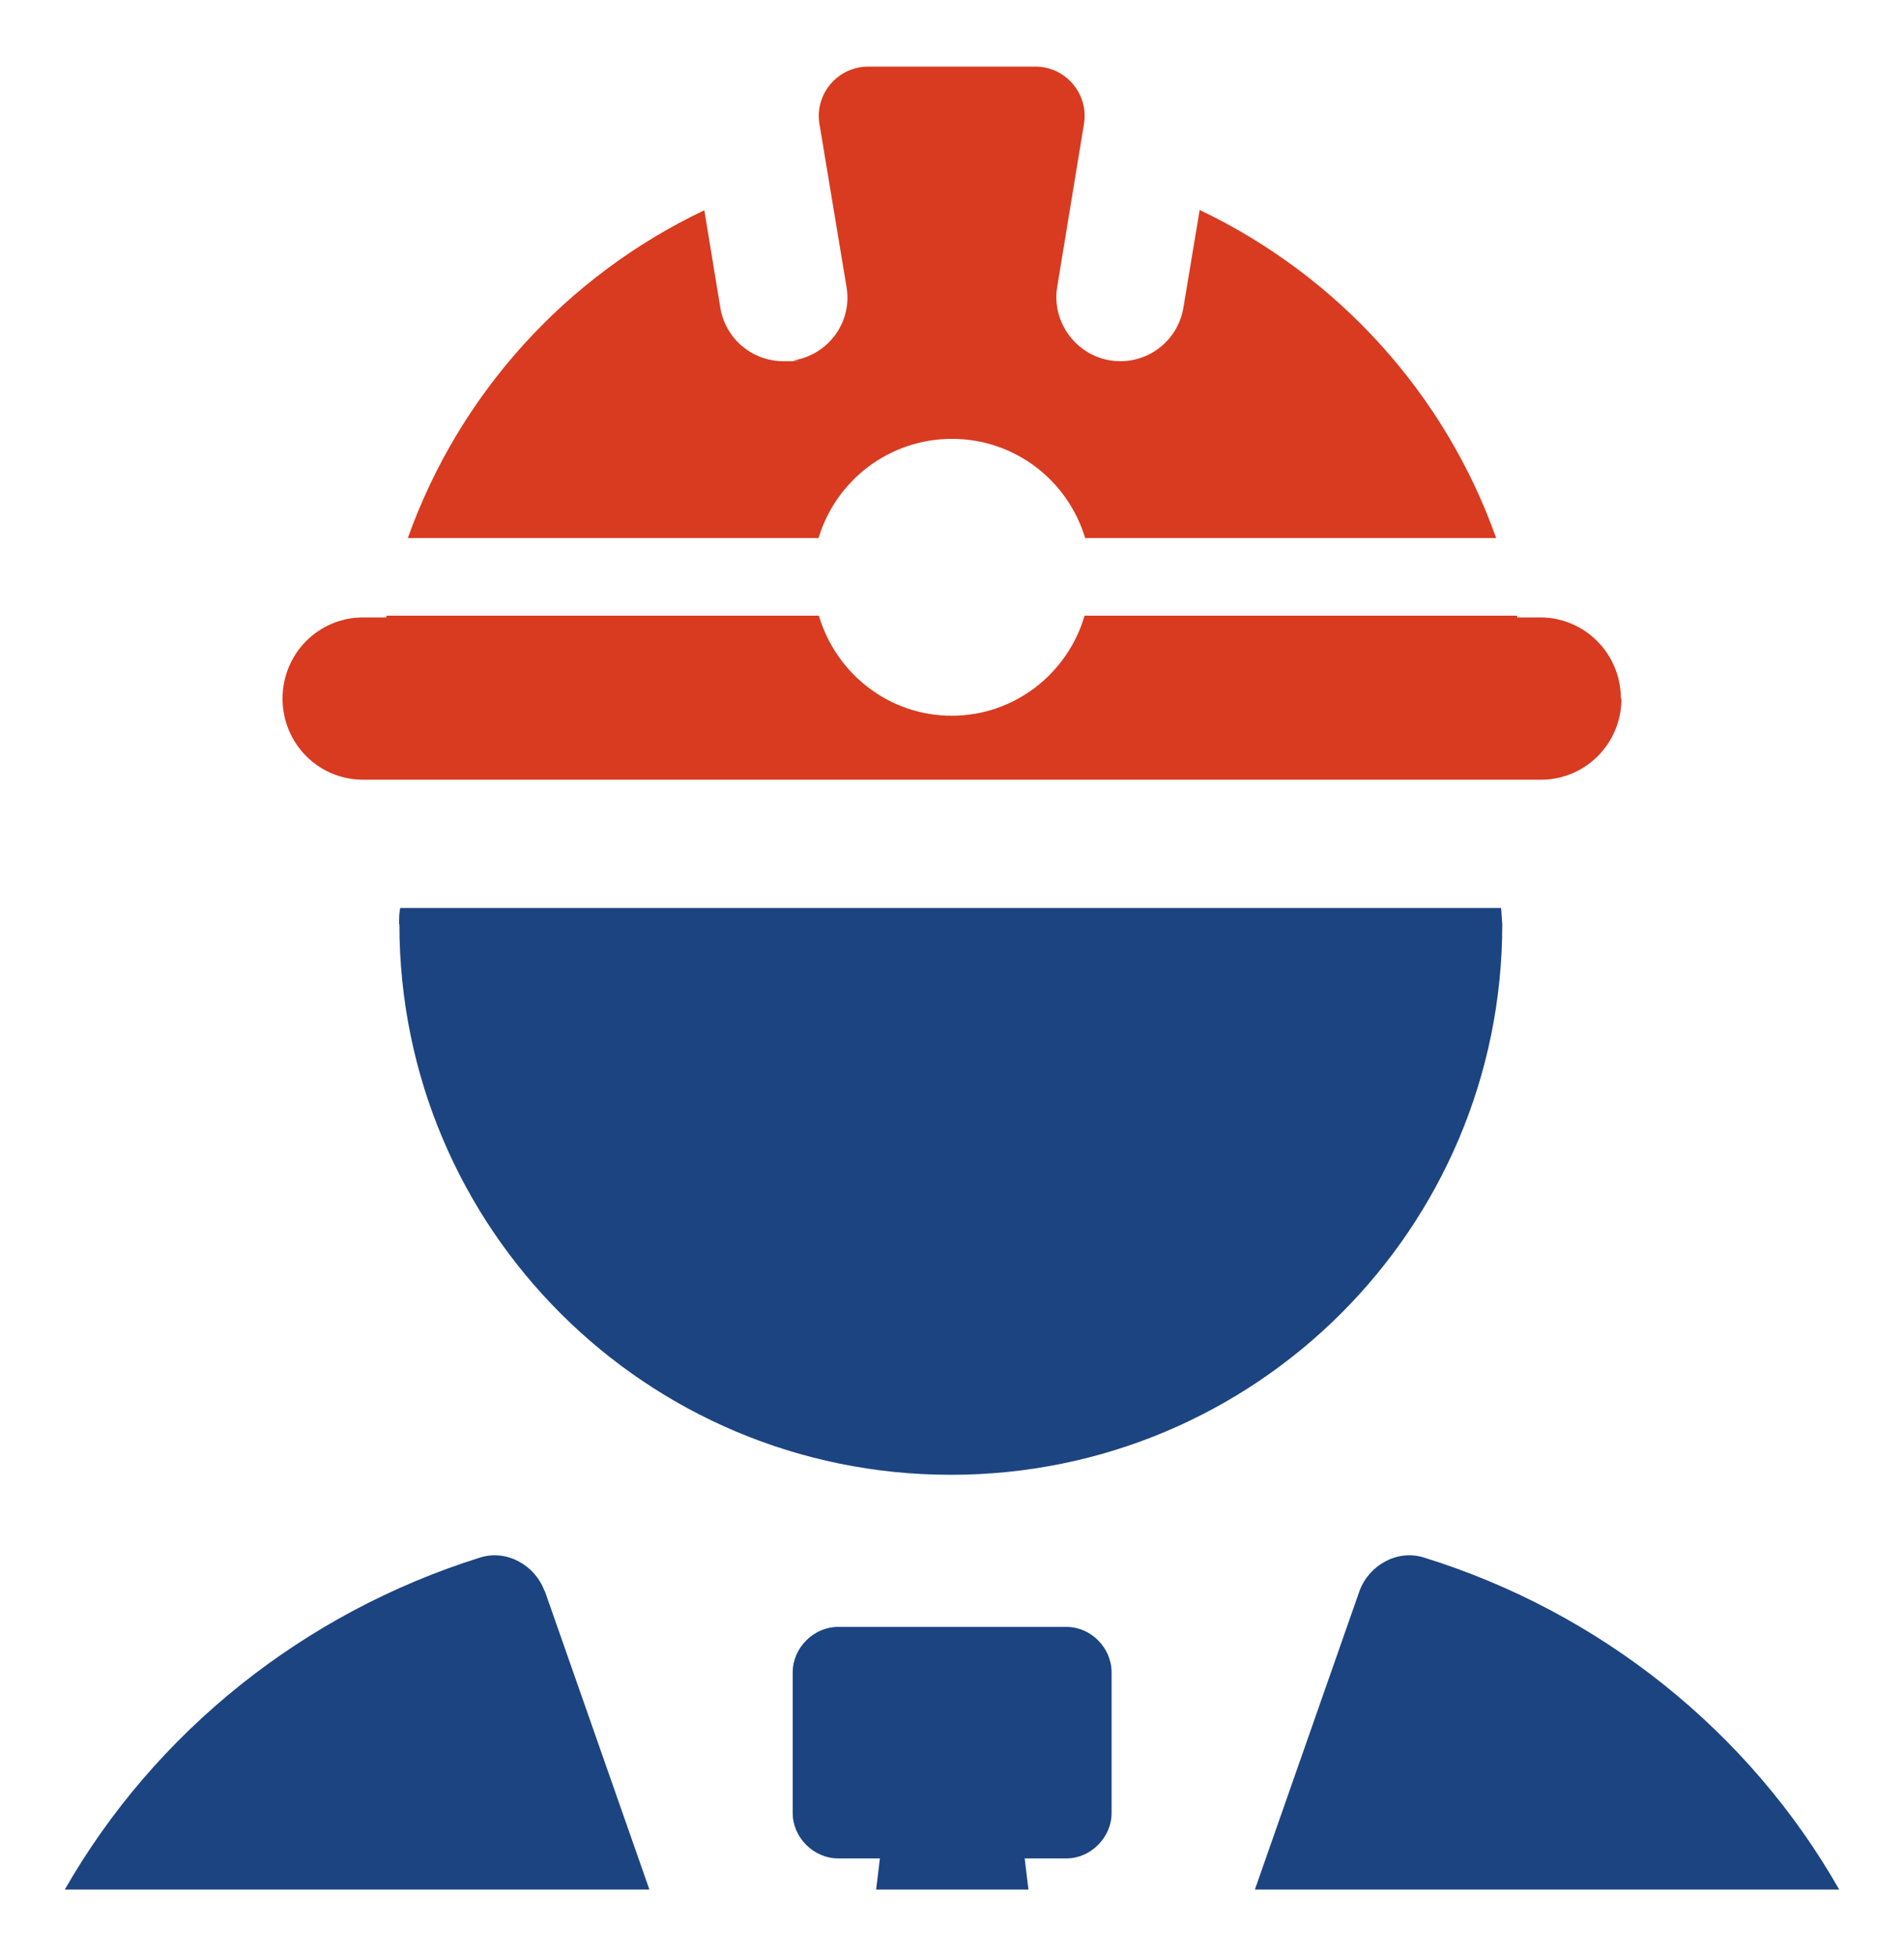
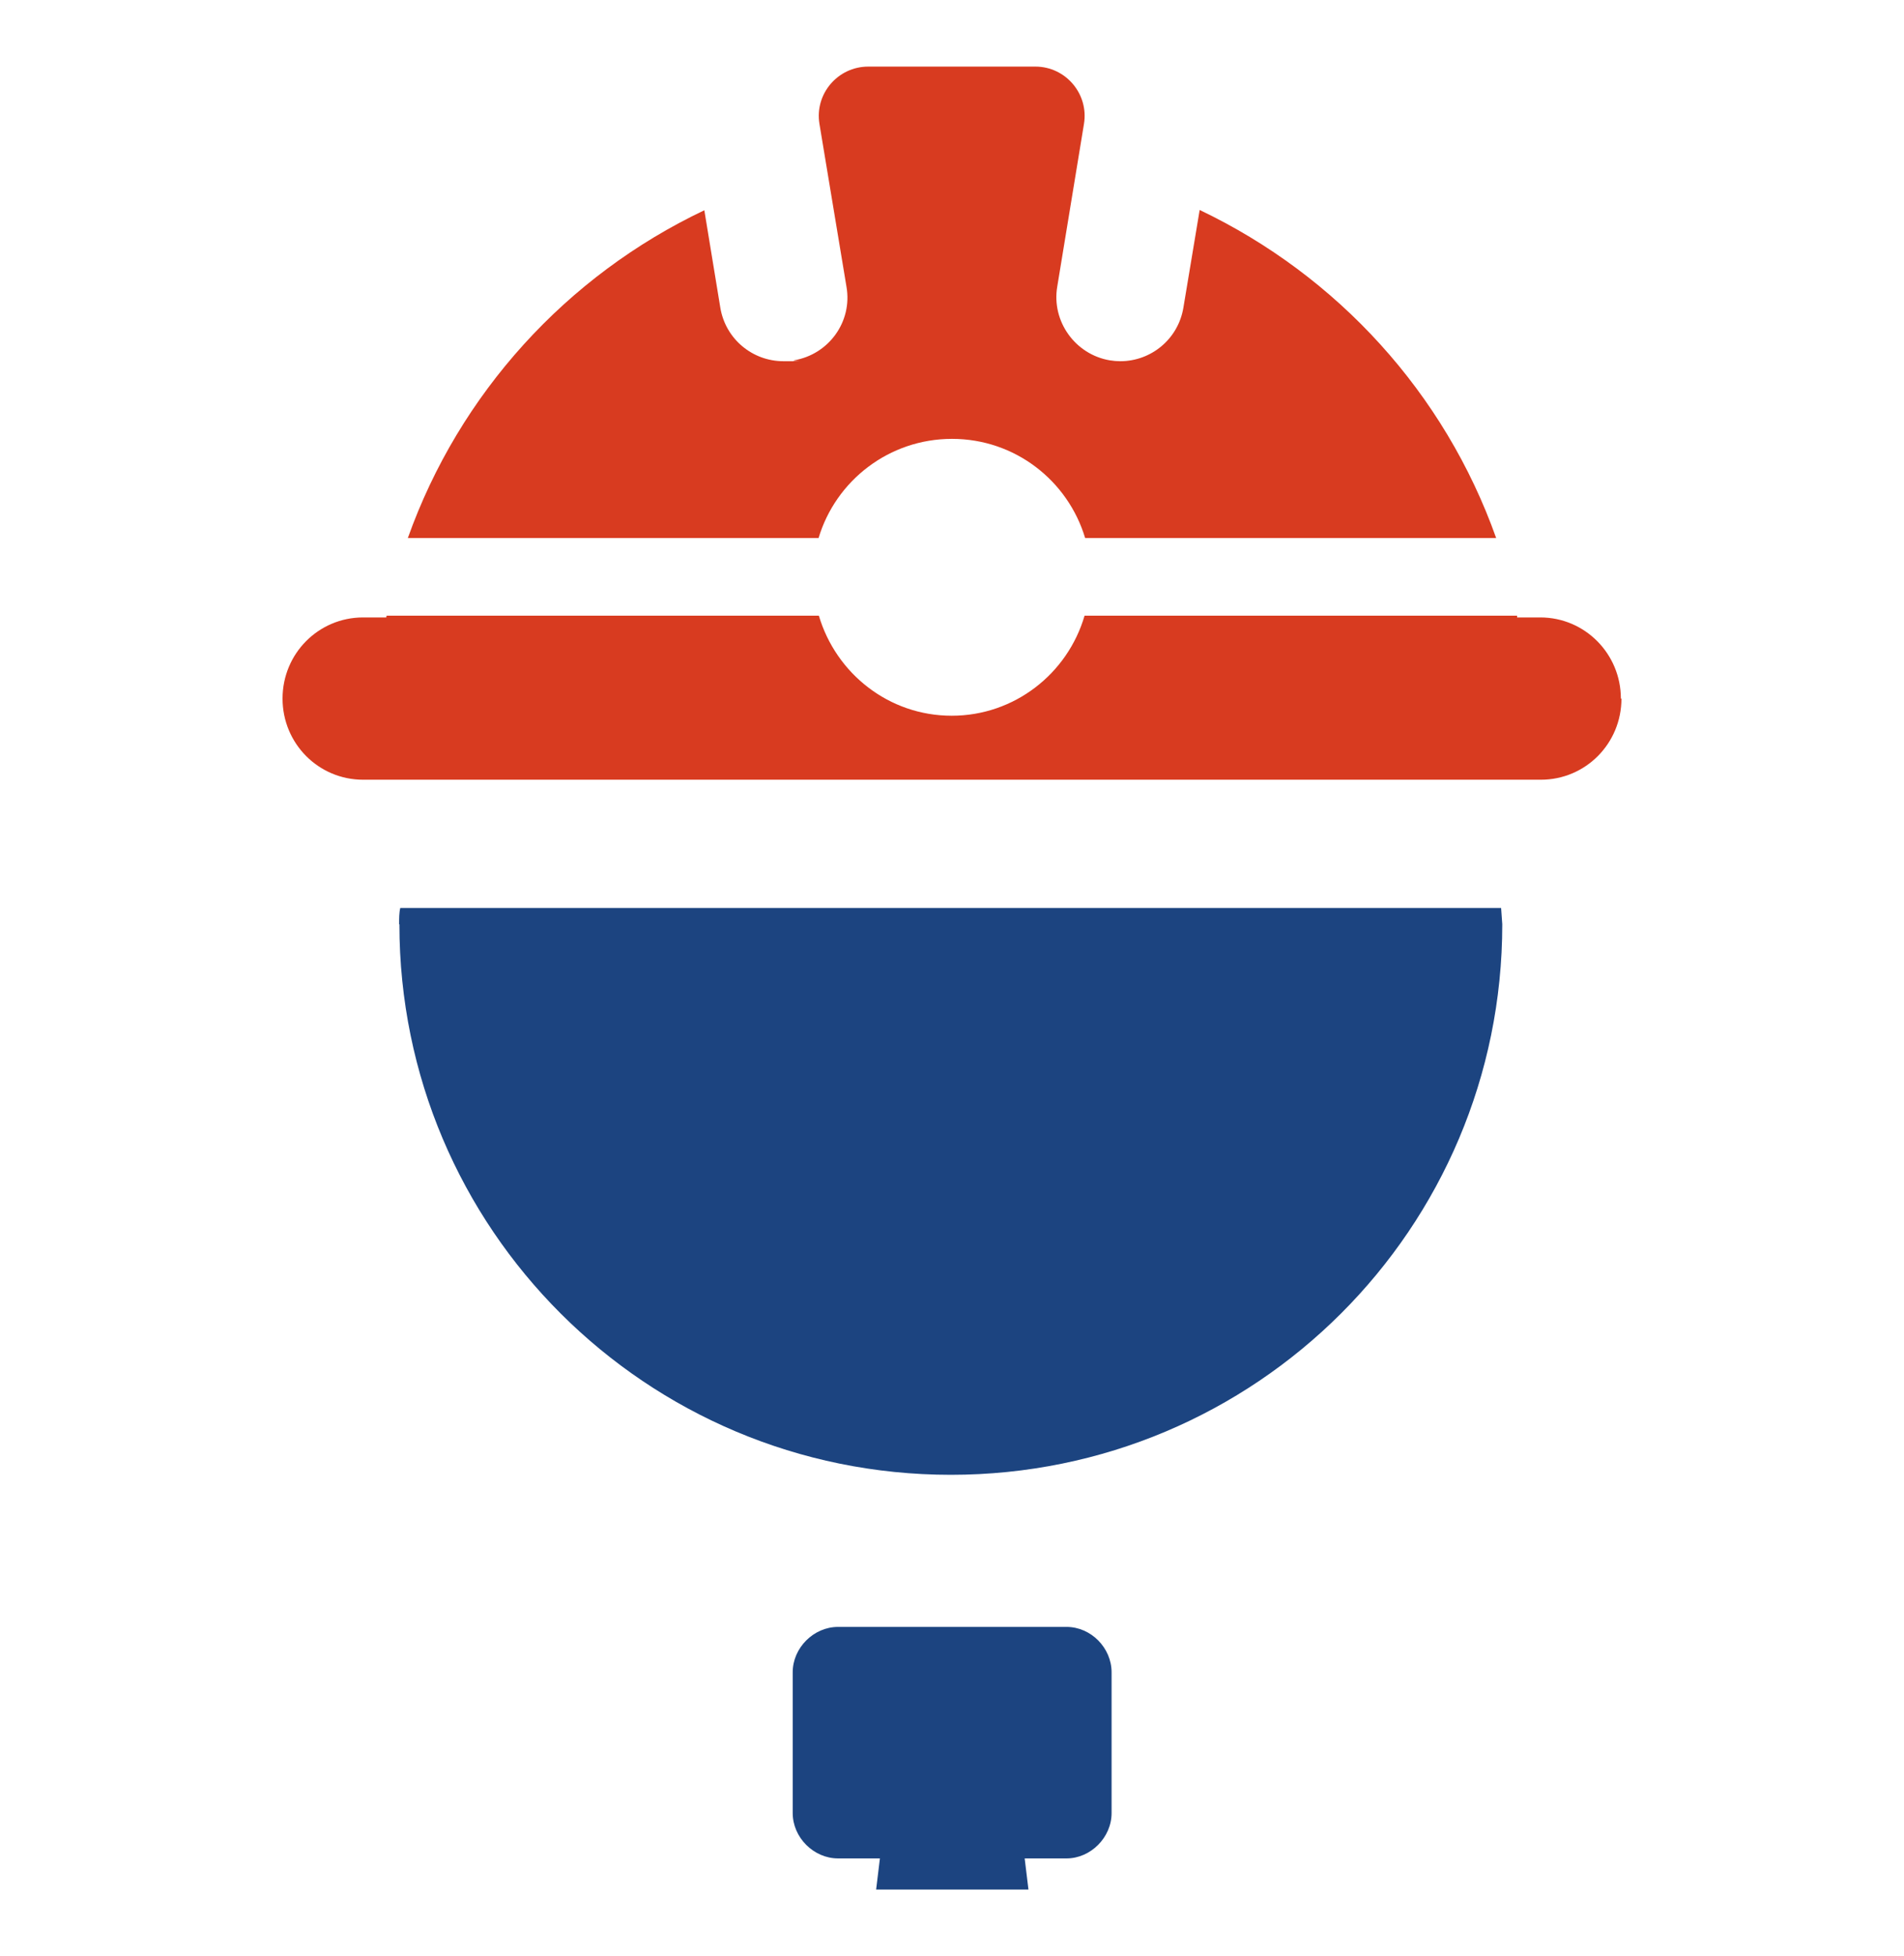
<svg xmlns="http://www.w3.org/2000/svg" id="_Слой_1" version="1.1" viewBox="0 0 655 672.6">
  <defs>
    <style> .st0 { fill: #d83b20; } .st1 { fill: #1c4480; } </style>
  </defs>
-   <path class="st1" d="M187.4,547l36,102.7H22.3c31.1-54.3,82.3-95.2,143-114.2,9.2-2.8,18.8,2.8,22,11.5" />
  <path class="st1" d="M382.4,575v48.4c0,8.4-7.2,15.6-15.5,15.6h-14.4l1.3,10.7h-52.4l1.3-10.7h-14.4c-8.4,0-15.6-7.2-15.6-15.6v-48.4c0-8.4,7.2-15.6,15.6-15.6h78.6c8.4,0,15.5,7.2,15.5,15.6h0Z" />
-   <path class="st1" d="M632.7,649.7h-201l36-102.7c3.2-8.7,12.8-14.3,22-11.5,60.8,18.8,112.1,59.9,143,114.2" />
  <path class="st1" d="M516.4,312.2H137.7c-.4,1.6-.4,3.6-.4,5.6h.1,0c0,104.6,84.8,189.3,189.7,189.3s189.7-84.7,189.7-189.3l-.4-5.6Z" />
  <path class="st0" d="M281.6,185h-141.3c17.7-49.7,54.6-90.2,102-112.7l5.5,33.5c1.8,10.8,11.1,18.4,21.7,18.4s2.4,0,3.6-.3c12-2,20.2-13.3,18.1-25.3l-9.3-56c-1.7-10.3,6.3-19.7,16.8-19.7h57.5c10.4,0,18.4,9.4,16.7,19.7l-9.2,56c-2,11.9,6.2,23.3,18.1,25.3,1.3.2,2.4.3,3.6.3,10.6,0,19.9-7.6,21.7-18.4l5.6-33.6c47.4,22.6,84.3,63,102,112.8h-141.4c-5.9-19.7-24.1-34.1-45.8-34.1s-40,14.4-45.9,34.1" />
  <path class="st0" d="M557.8,240.2c0,15.5-12.4,27.9-27.7,27.9H124.9c-15.3,0-27.7-12.4-27.7-27.9s12.4-27.9,27.7-27.9h8s0-.4.1-.6h148.7c5.9,19.9,24.1,34.4,45.7,34.4s39.9-14.5,45.7-34.4h148.8s0,.4,0,.6h8c15.3,0,27.7,12.5,27.7,27.9" />
</svg>